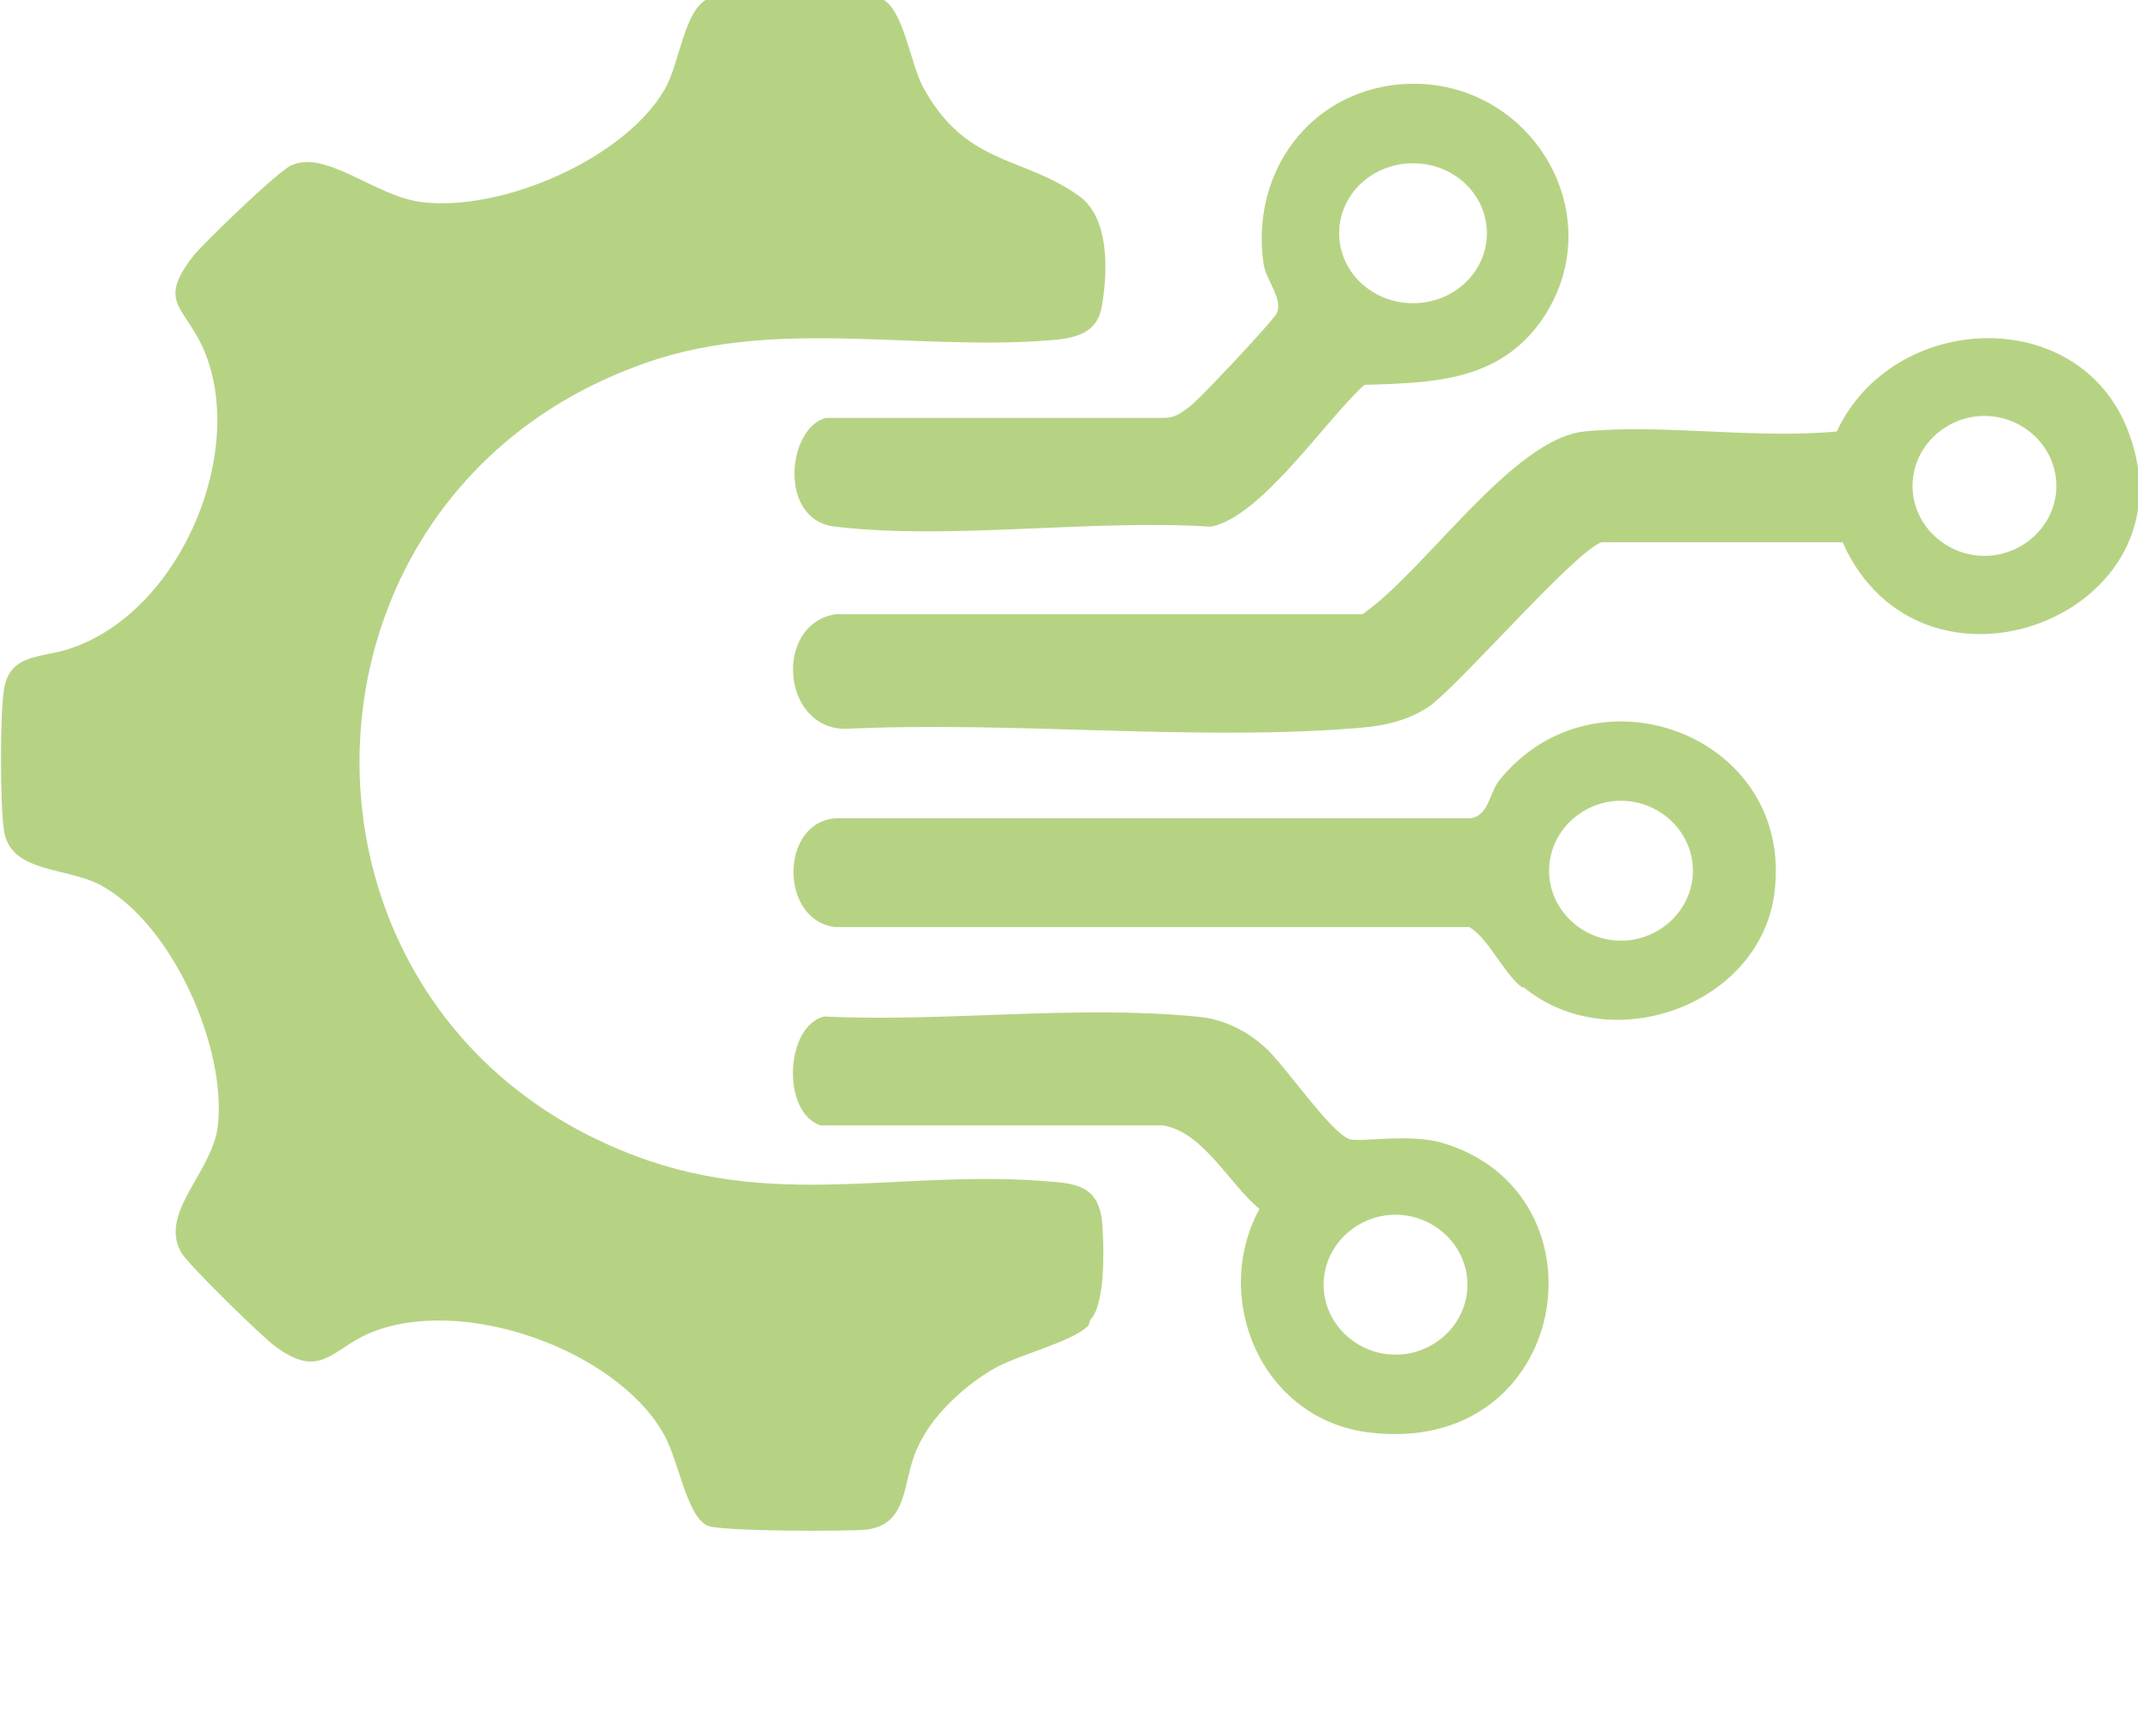
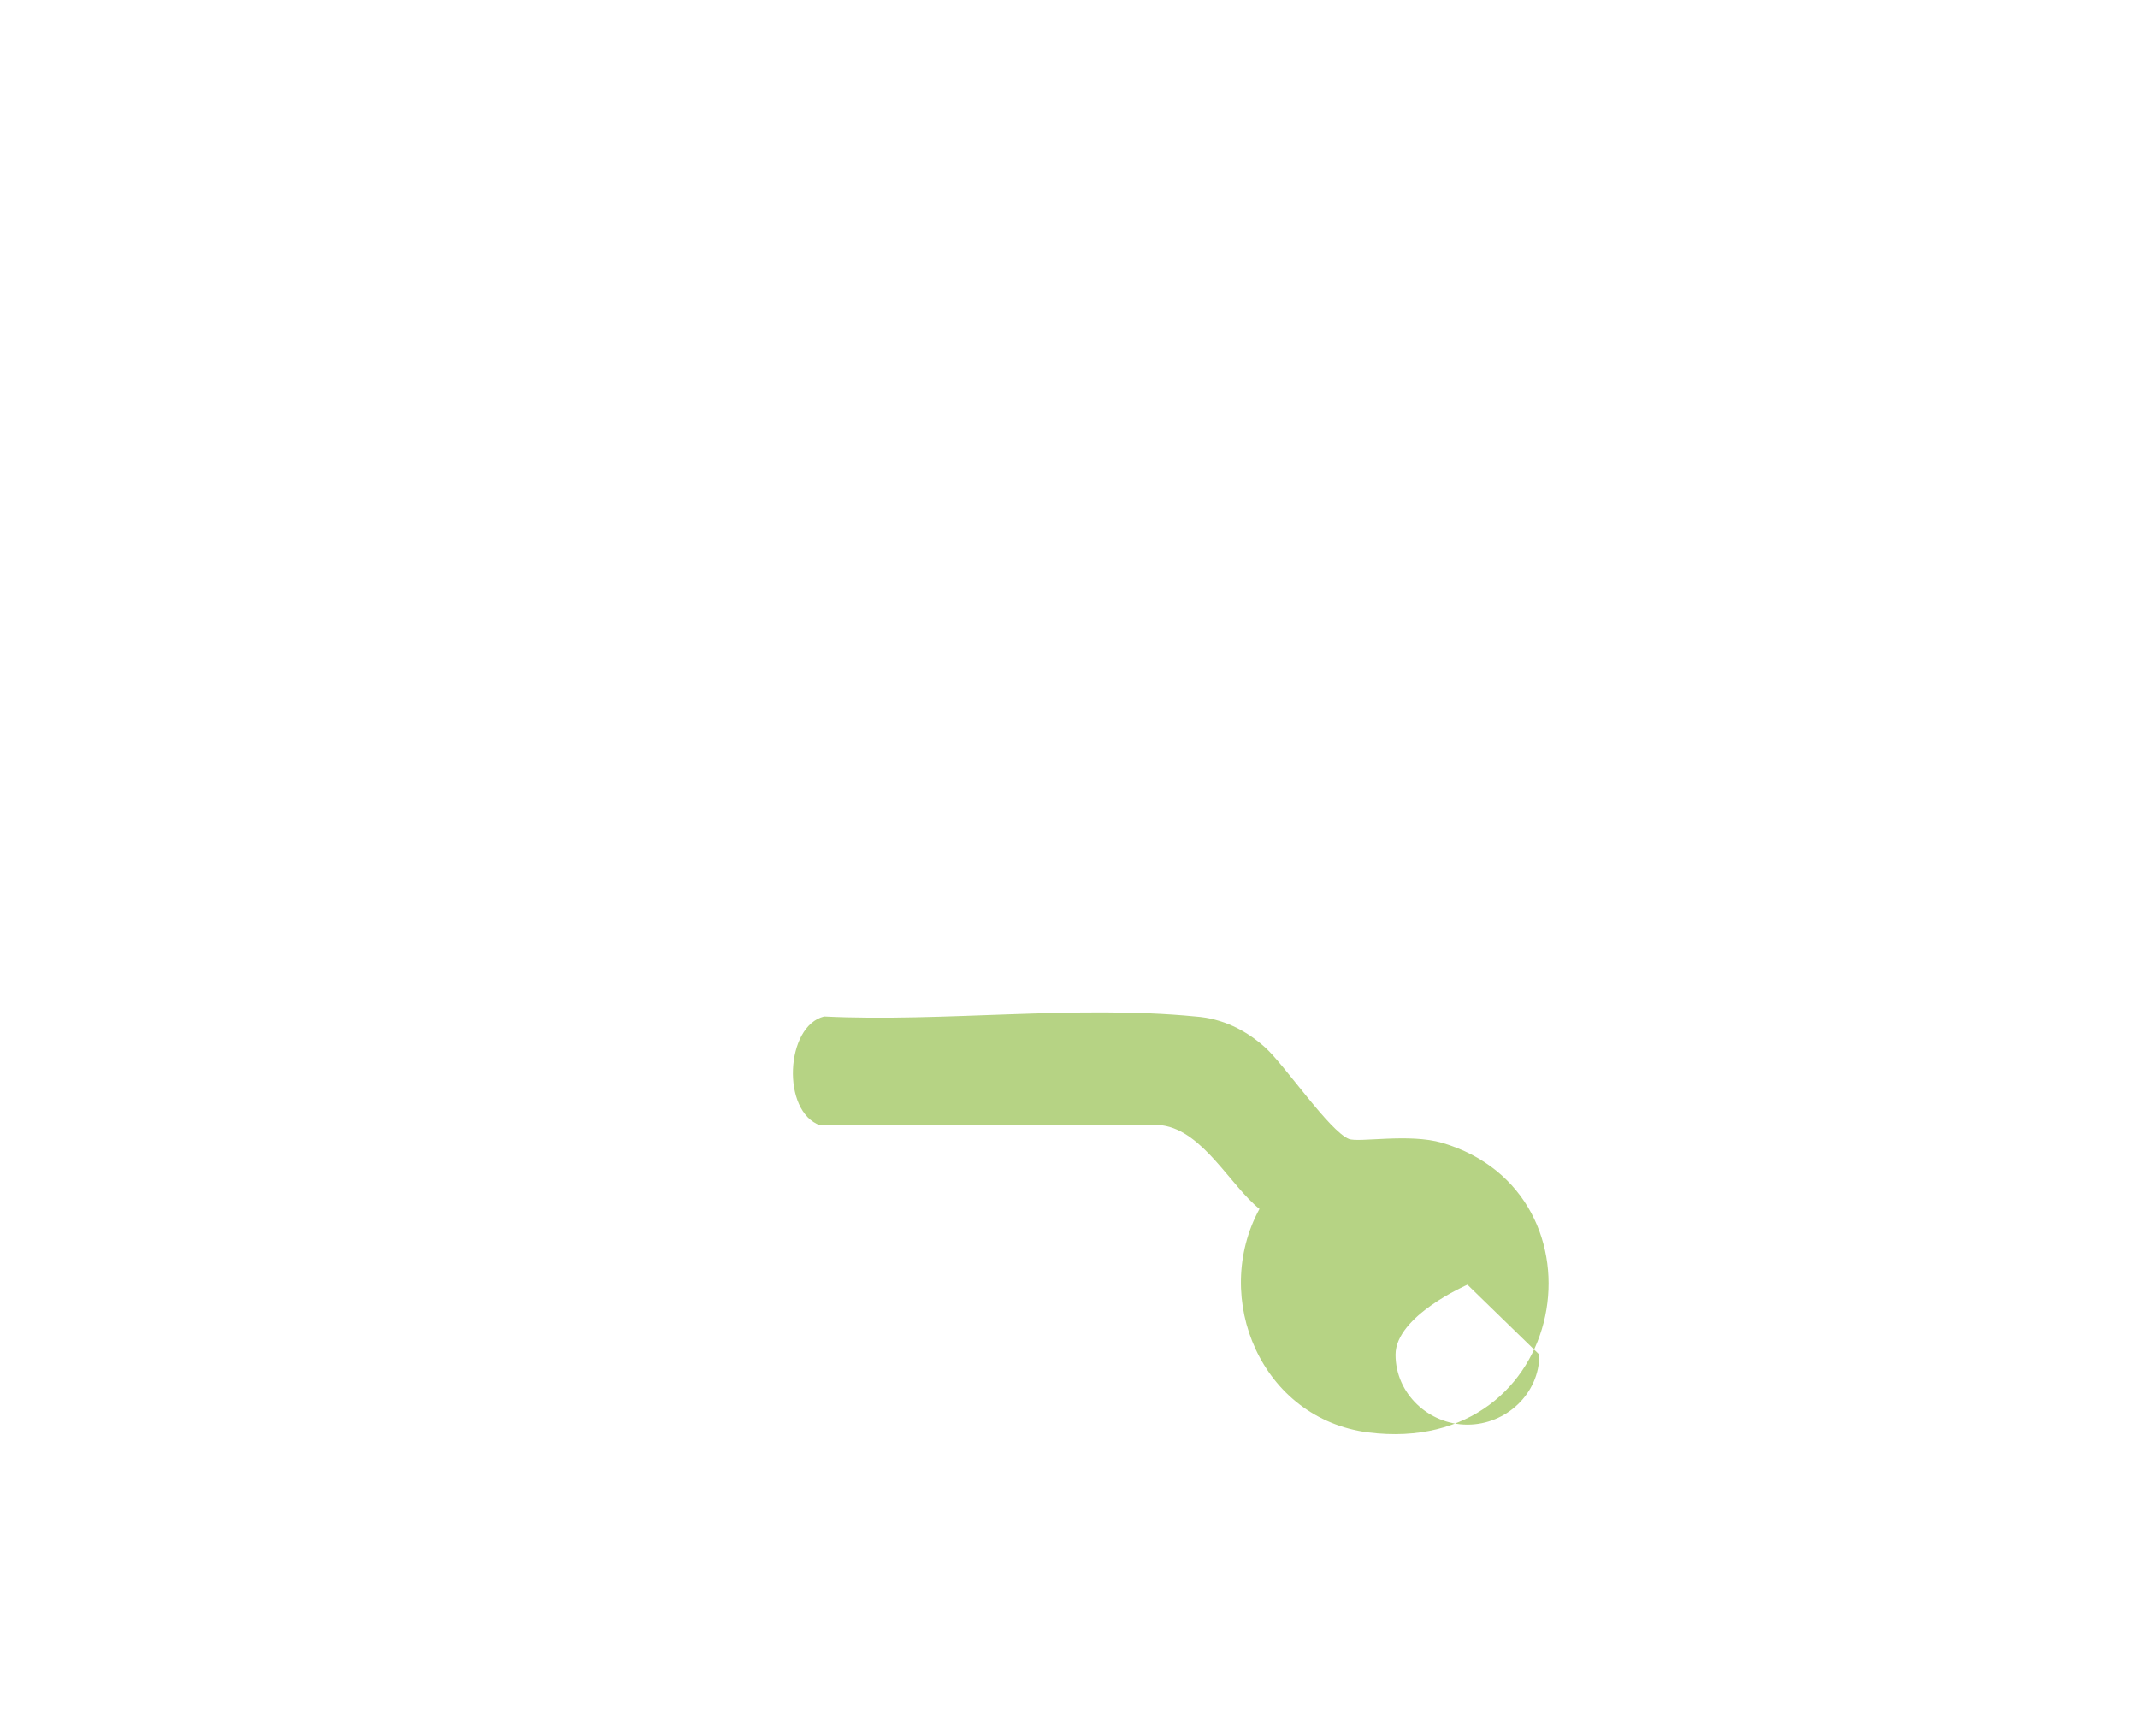
<svg xmlns="http://www.w3.org/2000/svg" id="Layer_1" version="1.1" viewBox="0 0 110 89.3">
  <defs>
    <style>
      .st0, .st1 {
        fill: none;
      }

      .st1 {
        stroke: #020303;
        stroke-miterlimit: 10;
      }

      .st2 {
        clip-path: url(#clippath);
      }

      .st3 {
        fill: #b6d384;
      }
    </style>
    <clipPath id="clippath">
      <line class="st0" x1="5.6" y1="89.3" x2="104.4" y2="89.3" />
    </clipPath>
  </defs>
  <g class="st2">
-     <path class="st3" d="M26.6,82.1c-4.8,1-9.8,2.8-14.6,3.7-.9.2-1.7.3-2.5-.3M9.5,85.5c-.7-.6-.5-1.5-.4-2.2.9-4.7,3-9.6,4.1-14.3" />
    <path class="st1" d="M26.6,82.1c-4.8,1-9.8,2.8-14.6,3.7-.9.2-1.7.3-2.5-.3-.7-.6-.5-1.5-.4-2.2.9-4.7,3-9.6,4.1-14.3" />
    <path class="st3" d="M84.9,83.3l13-12.1c.5-.3-.8-1.4-1.1-1.4l-2.6,2.4-2.6-2.7,2.3-2.6-3-2.9-4.5,4.2-2.8-2.7,4.3-4.4-2.8-2.7-2.7,2.2c-.2,0-2.4-2-2.6-2.3" />
    <path class="st3" d="M103.7,70.9l-18.6,17.8-30.9-29.1" />
    <path class="st1" d="M84.9,83.3l13-12.1c.5-.3-.8-1.4-1.1-1.4l-2.6,2.4-2.6-2.7,2.3-2.6-3-2.9-4.5,4.2-2.8-2.7,4.3-4.4-2.8-2.7-2.7,2.2c-.2,0-2.4-2-2.6-2.3" />
    <path class="st1" d="M103.7,70.9l-18.6,17.8-30.9-29.1" />
  </g>
  <g>
-     <path class="st3" d="M56,68.2c-.9.9-3.7,1.5-5,2.3-1.5.9-3.1,2.4-3.8,4-.8,1.7-.4,3.9-2.6,4.2-1,.1-7.5.1-8.2-.2-1.1-.5-1.5-3.5-2.3-4.8-2.5-4.3-10.4-7.1-15.1-5.1-1.9.8-2.5,2.4-4.8.7-.6-.4-4.7-4.4-4.9-4.9-1.1-2,1.6-4.1,1.9-6.4.5-4-2.3-10.5-6.1-12.5-1.8-.9-4.6-.6-4.9-2.8-.2-1.4-.2-5.9,0-7.2.3-2,2.1-1.6,3.6-2.2,5.6-2,9-10.3,6.6-15.5-1-2.1-2.3-2.3-.4-4.7.6-.7,4.3-4.3,5-4.6,1.8-.8,4.3,1.6,6.7,1.9,4.1.5,10.4-2.2,12.5-5.8.8-1.4,1-4.2,2.3-4.7.8-.3,8-.4,8.8,0,1.2.5,1.5,3.3,2.2,4.6,2.2,4,5,3.5,7.9,5.5,1.7,1.1,1.6,3.9,1.3,5.7-.2,1.4-1.3,1.7-2.6,1.8-7.2.6-14.6-1.3-21.5,1.4-18.5,7-18.9,32.8-.6,40.3,7.7,3.2,14.3.9,22.1,1.6,1.5.1,2.4.4,2.6,2,.1,1.2.2,4.3-.6,5.1" />
-     <path class="st3" d="M105.8,25c0-2-1.7-3.6-3.7-3.6s-3.7,1.6-3.7,3.6,1.7,3.6,3.7,3.6,3.7-1.6,3.7-3.6M94.8,27.9h-12.4c-1.4.5-7,7-8.8,8.4-1.3.9-2.7,1.1-4.3,1.2-8.3.6-17.3-.4-25.8,0-3.3,0-3.7-5.4-.5-5.9h27.1c3.2-2.2,7.7-9,11.4-9.4,4.1-.4,8.8.4,13,0,2.9-6.2,12.5-6.6,15,0,3.6,9.4-10.6,14.9-14.7,5.7" />
-     <path class="st3" d="M87.1,44.8c0-2-1.7-3.6-3.7-3.6s-3.7,1.6-3.7,3.6,1.7,3.6,3.7,3.6,3.7-1.6,3.7-3.6M78.3,50.8c-1-.8-1.7-2.5-2.7-3.1h-32.6c-2.9-.3-2.9-5.4,0-5.6h32.7c.9-.2.9-1.2,1.4-1.9,4.9-6.2,15.2-2.4,14.2,5.7-.7,5.8-8.4,8.6-12.9,4.9" />
-     <path class="st3" d="M76.5,12c0-2-1.7-3.6-3.8-3.6s-3.8,1.6-3.8,3.6,1.7,3.6,3.8,3.6,3.8-1.6,3.8-3.6M71.5,4.4c6.9-1,11.7,6.5,7.8,12.1-2.2,3.1-5.5,3.2-9.1,3.3-2,1.8-5.3,6.8-7.9,7.3-6.1-.4-13.4.7-19.3,0-3-.3-2.5-5.1-.5-5.6h17.4c.5,0,.8-.2,1.2-.5.4-.2,4.5-4.6,4.6-4.9.3-.8-.6-1.7-.7-2.6-.6-4.3,2-8.4,6.5-9.1" />
-     <path class="st3" d="M75.5,66.1c0-2-1.7-3.6-3.7-3.6s-3.7,1.6-3.7,3.6,1.7,3.6,3.7,3.6,3.7-1.6,3.7-3.6M42.4,52.3c6.1.3,13-.6,19.1,0,1.4.1,2.6.7,3.6,1.6,1,.9,3.3,4.3,4.3,4.7.5.2,3.1-.3,4.8.2,8.8,2.6,6.6,16.2-3.8,14.9-5.5-.7-8.1-6.9-5.6-11.5-1.5-1.2-2.9-4-5-4.3h-17.6c-2-.7-1.8-5.1.2-5.6" />
+     <path class="st3" d="M75.5,66.1s-3.7,1.6-3.7,3.6,1.7,3.6,3.7,3.6,3.7-1.6,3.7-3.6M42.4,52.3c6.1.3,13-.6,19.1,0,1.4.1,2.6.7,3.6,1.6,1,.9,3.3,4.3,4.3,4.7.5.2,3.1-.3,4.8.2,8.8,2.6,6.6,16.2-3.8,14.9-5.5-.7-8.1-6.9-5.6-11.5-1.5-1.2-2.9-4-5-4.3h-17.6c-2-.7-1.8-5.1.2-5.6" />
  </g>
</svg>